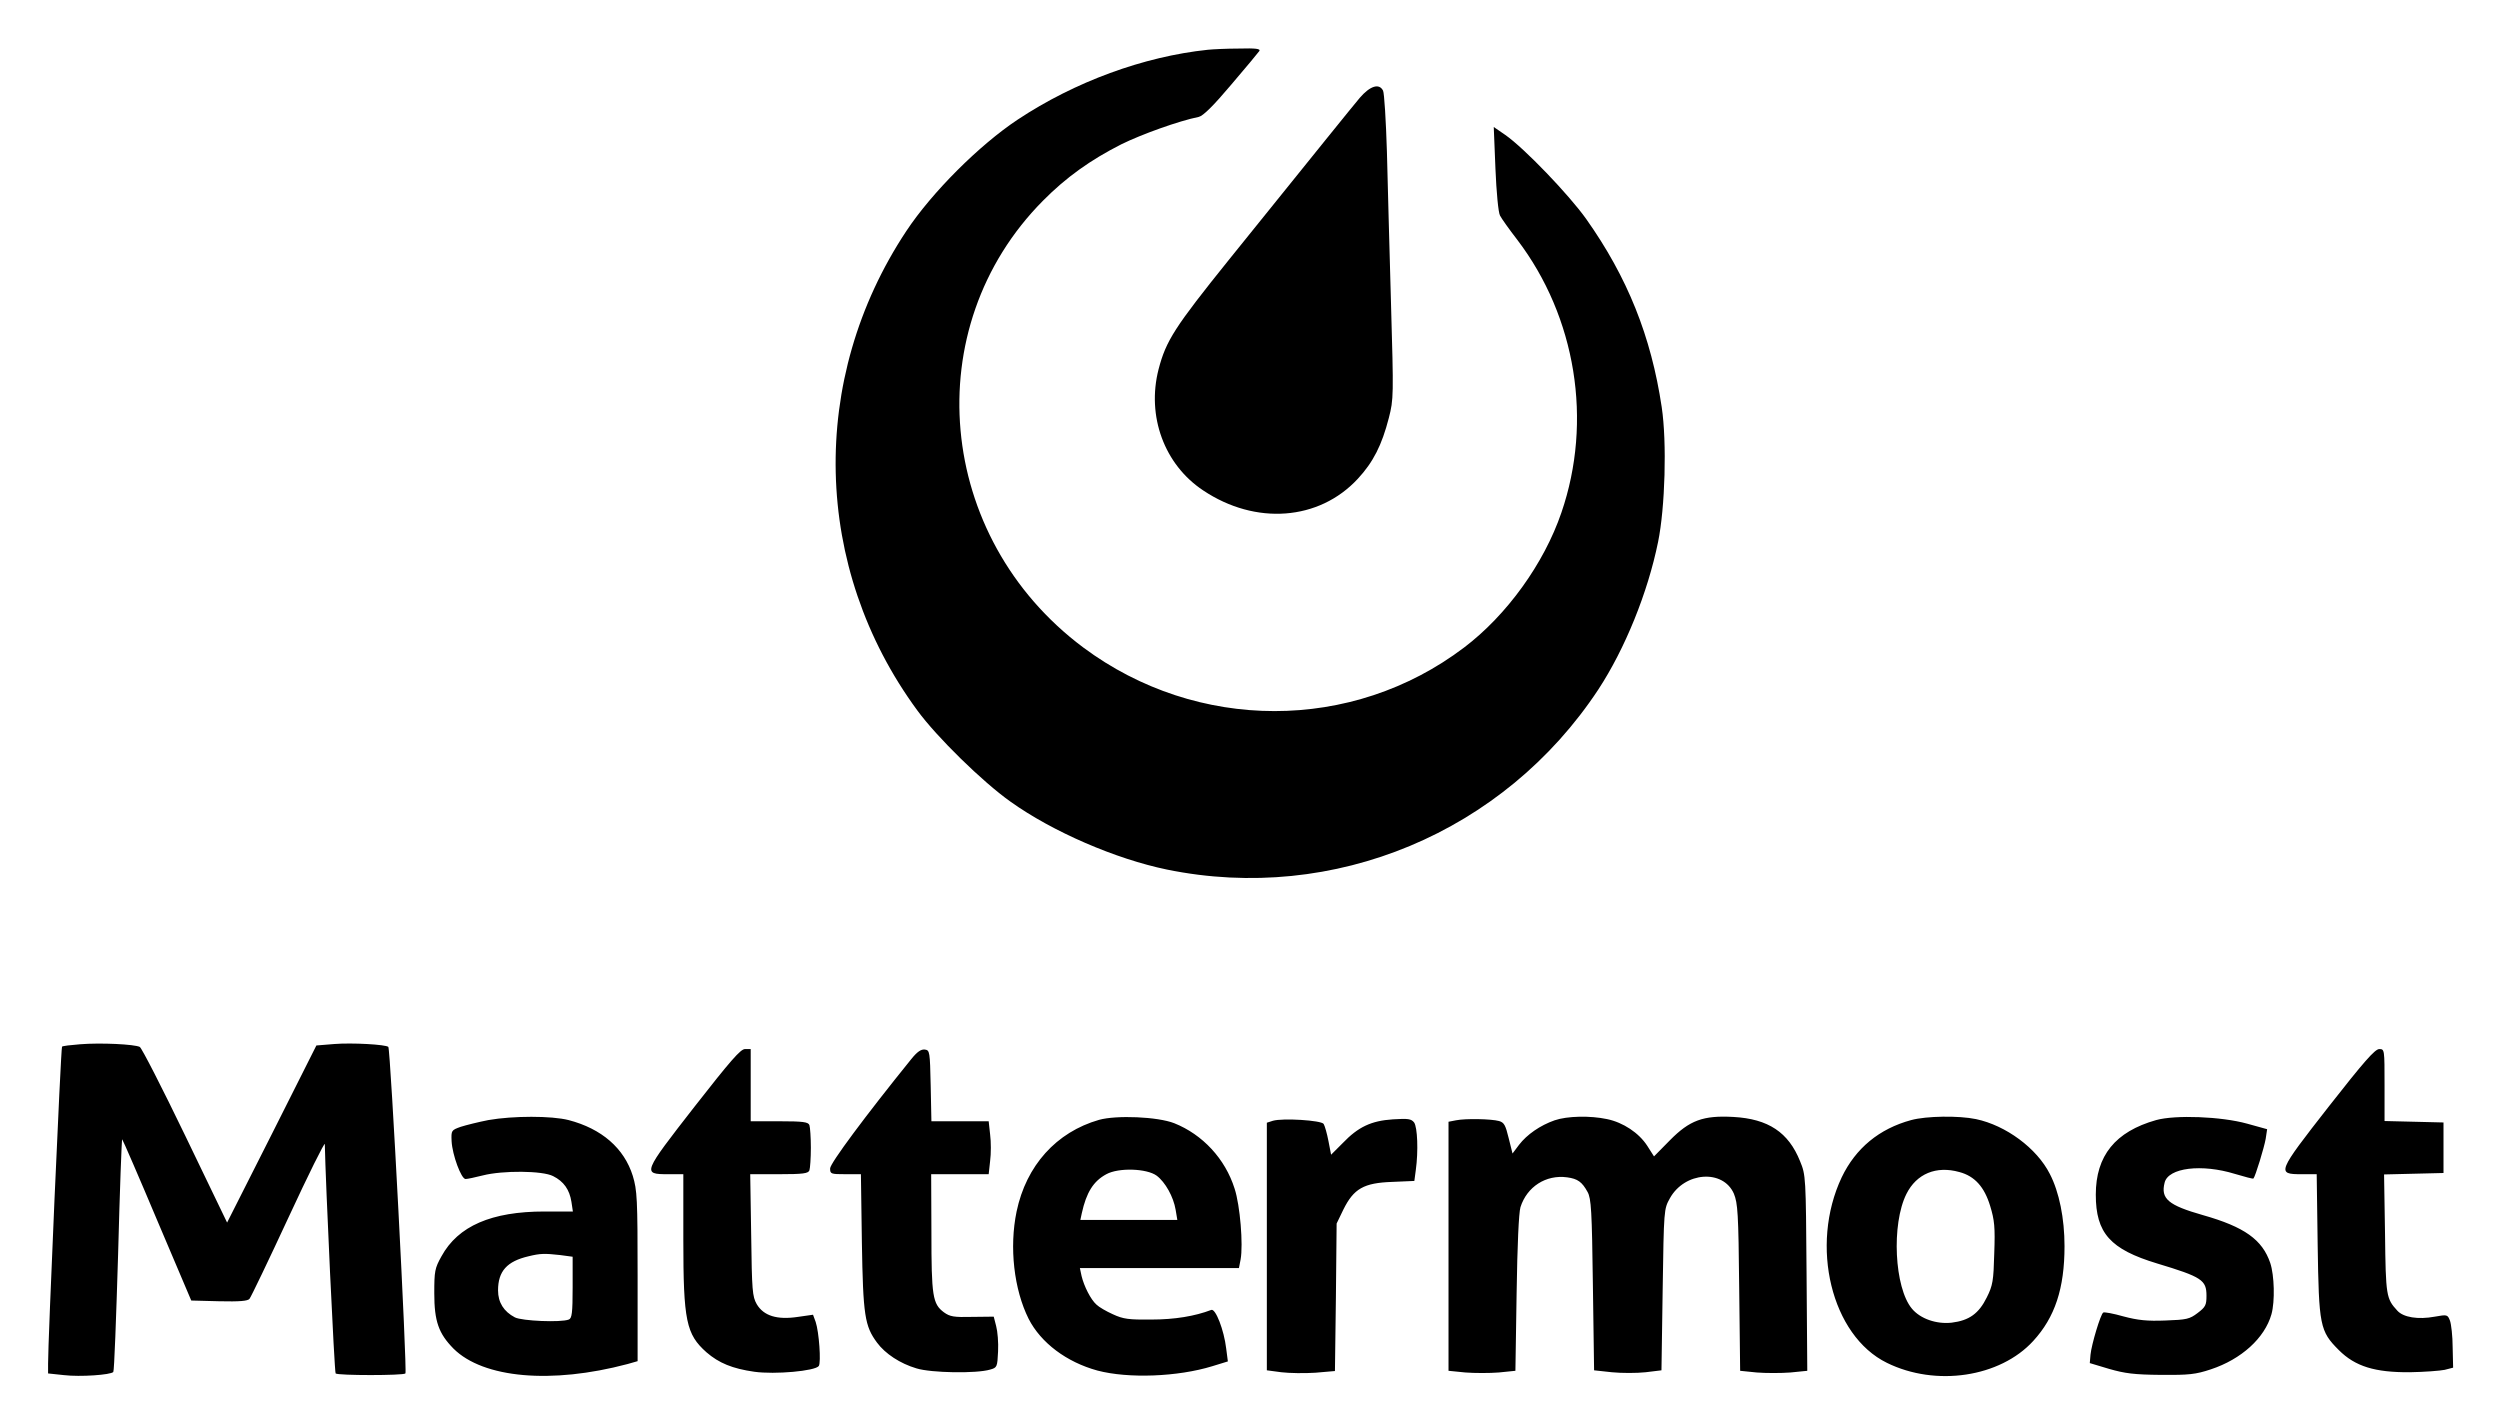
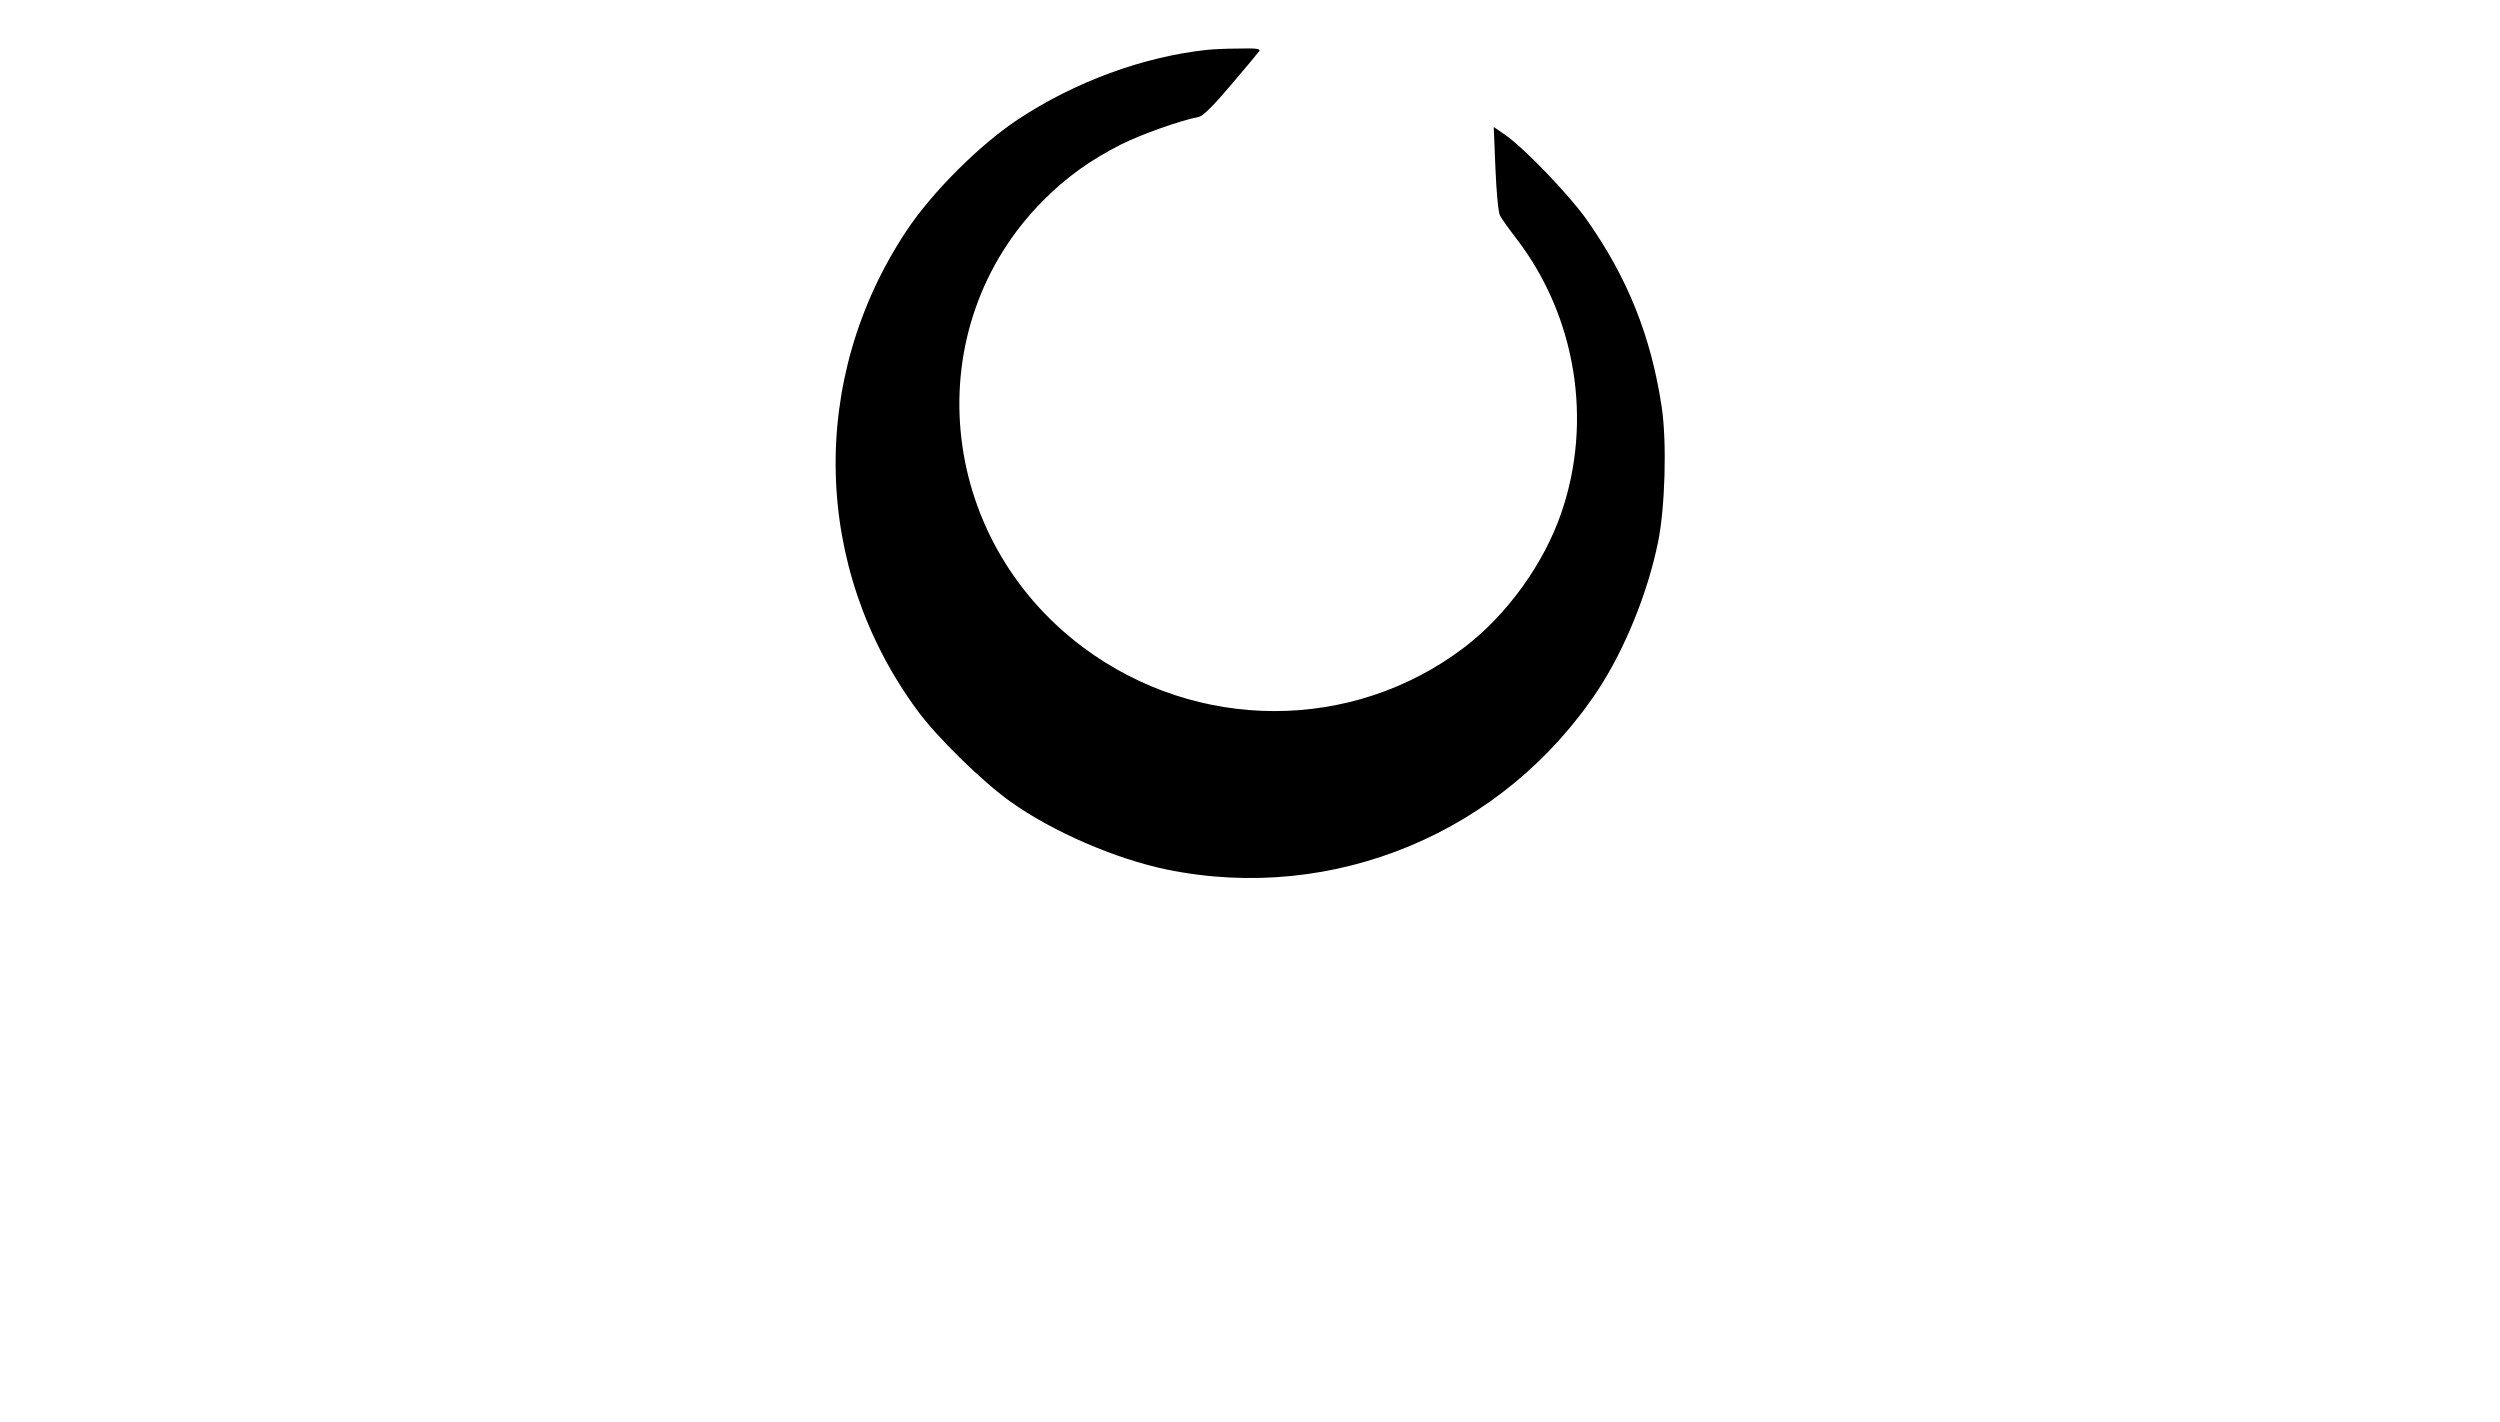
<svg xmlns="http://www.w3.org/2000/svg" role="img" viewBox="-18.98 -19.98 1038.96 590.96">
  <title>Mattermost (member) logo</title>
  <path d="M483 .7c-26.7 2.8-55.3 13.3-79 29C388 40.3 368.3 60 357.7 76c-40.8 61.5-39 140 4.5 199.2 8.1 11.1 27.2 29.8 38.8 38 17.5 12.5 43.7 23.8 65 28.2 69.3 14.2 140.1-15.4 179.3-74.9 11-16.8 20.5-40.1 24.8-61.3 2.9-14.2 3.7-41.3 1.5-56-4.4-29.4-14.2-53.9-31.4-78.2-7.2-10.1-25.7-29.4-33.6-34.9l-4.8-3.3.7 17.3c.4 9.7 1.2 18.3 1.9 19.5.6 1.2 3.8 5.7 7.2 10.1C636 111.8 643 155 629.9 193.1c-7.2 21.1-22.7 42.6-40.4 56-46.5 35.3-111 35.2-158.3 0-61.3-45.8-69.1-132.9-16.7-185.7 9.6-9.7 19.7-16.9 32.5-23.4 8.3-4.1 23.8-9.7 32.2-11.4 1.8-.4 6-4.5 13.5-13.4 6-7 11.2-13.3 11.7-14 .5-.9-1.4-1.2-8.6-1-5.1 0-10.9.3-12.8.5z" />
-   <path d="M546.1 20.7c-4.1 4.9-15.2 18.7-54.3 67.2-22.6 28.1-26.2 33.7-29.3 45.6-5 19.5 2.4 39.6 18.5 50.3 21.8 14.6 48.2 12.6 64.3-4.8 6.4-6.9 10-14 12.9-25.3 2-7.8 2-9.1.9-47.6-.6-21.8-1.4-50.2-1.7-63.1-.4-12.9-1.1-24.3-1.6-25.3-1.6-3.2-5.4-2-9.7 3zM14.3 414c-3.9.3-7.3.7-7.5 1-.5.5-5.9 124.4-5.8 131.7v4.1l6.6.7c6.8.8 19.4-.1 20.5-1.3.4-.4 1.2-22.4 2-48.9.7-26.6 1.5-48.1 1.7-47.8.3.3 6.9 15.5 14.6 33.8l14.1 33.2 11.6.3c8.5.2 11.9-.1 12.6-1 .6-.7 7.9-15.9 16.2-33.8 8.3-17.9 15.1-31.6 15.1-30.5.3 15.7 4 94.9 4.5 95.3.9.9 28.2.9 29 0 .8-.8-6.2-134.8-7.1-135.7-1-1-15.1-1.8-22.5-1.2l-7.4.6L94 451.3l-18.6 36.8L58 452c-9.6-19.9-18.1-36.5-18.9-36.9-2.2-1.1-16.2-1.8-24.8-1.1zm255.3 26c-21.5 27.6-21.7 28-11 28h6.4v27.2c0 33.8 1.2 39.3 9.6 46.8 5.2 4.5 10.8 6.8 19.9 8.1 8.6 1.2 25.3-.3 26.8-2.4 1-1.5.1-14.1-1.3-18.3l-1.1-3-6.3.9c-8.6 1.3-14.2-.4-17.1-5.3-1.8-3.2-2-5.5-2.3-28.8l-.4-25.2h12c10 0 12.1-.3 12.6-1.6.3-.9.6-5.1.6-9.4 0-4.3-.3-8.5-.6-9.4-.5-1.3-2.6-1.6-12.5-1.6H293v-30h-2.4c-1.8 0-6 4.8-21 24zm90.1-19.8c-19 23.5-33.7 43.3-33.7 45.4 0 2.3.3 2.4 6.4 2.4h6.4l.4 28.2c.5 30.6 1.2 34.9 6.3 41.8 3.4 4.6 9.6 8.7 16.4 10.7 6.1 1.9 25 2.2 30.6.5 2.9-.8 3-1.1 3.3-7.5.2-3.7-.2-8.4-.8-10.6l-1-3.9-8.9.1c-7.7.2-9.3-.1-11.8-1.9-4.7-3.5-5.2-6.7-5.2-33.2L368 468h23.9l.6-5.5c.4-3 .4-8 0-11l-.6-5.5h-23.8l-.3-14.8c-.3-14.2-.4-14.7-2.4-15-1.6-.2-3.2.9-5.7 4zm589.1 19.7c-21.5 27.5-21.7 28.1-11.3 28.1h6.3l.4 29.2c.5 33.8.9 36 8.8 43.9 6.8 6.8 15 9.3 29.5 9.2 6.1-.1 12.6-.6 14.5-1l3.5-.9-.2-8.5c0-4.6-.6-9.6-1.1-11-1-2.6-1.2-2.6-6.3-1.7-7 1.3-13.1.3-15.6-2.5-4.6-5-4.8-6.1-5.1-31.9l-.4-24.7 12.4-.3 12.3-.3v-21l-12.2-.3-12.3-.3V431c0-14.9 0-15-2.2-15-1.8 0-6.5 5.4-21 23.9zM184 445.5c-4.1.8-9.3 2.1-11.5 2.8-3.9 1.4-4 1.5-3.8 6 .3 5.7 4 15.7 5.8 15.7.8 0 4-.7 7.2-1.5 8.2-2.1 24.8-2 29.2.3 4.4 2.2 6.8 5.6 7.6 10.7l.6 4h-11.8c-22 0-35.9 6-42.8 18.6-2.8 5-3 6.2-3 15.4 0 11.6 1.8 16.7 8 23 12.4 12.3 40.7 14.8 72.3 6.4l4.2-1.2v-35.2c0-32.5-.2-35.8-2-41.8-3.6-11.5-12.9-19.6-26.7-23.2-7.1-1.8-23-1.8-33.3 0zm29.8 56.1l5.2.7V515c0 10.7-.3 12.9-1.6 13.4-3.3 1.3-19.5.6-22.4-.9-4.6-2.4-7-6.2-7-11.2 0-8 3.7-12.1 12.7-14.2 4.9-1.2 6.7-1.2 13.1-.5zm224-56.2c-17.8 5.1-30.3 19-34.3 38.1-3.1 14.9-1.1 32.4 5 44.6 5.1 10 15.8 18 28.6 21.5 12.9 3.4 33.4 2.6 47.7-1.8l6.5-2-.7-5.4c-.9-7.6-4.4-16.7-6.2-16-6.8 2.6-15.2 4-24.9 4-9.4.1-11.7-.2-16-2.2-2.7-1.2-5.8-3-6.8-4-2.4-2.1-5.2-7.7-6.2-11.9l-.7-3.3h66.1l.7-3.6c1.1-6.1-.2-22.4-2.5-29.4-3.9-12.4-13.3-22.5-25.1-27.2-6.9-2.7-24-3.4-31.2-1.4zm23.9 23.2c3.6 2.7 7 8.8 7.9 14.2l.7 4.2H430l.6-2.8c1.9-8.6 4.8-13.3 10.2-16.2 5.1-2.8 16.8-2.4 20.9.6zm165.4-23c-6 2.1-11.5 5.9-14.8 10.2l-2.7 3.6-1.6-6.4c-1.3-5.4-1.9-6.5-4-7.1-3.3-.9-13.9-1.1-17.9-.3l-3.1.6v103.5l7 .7c3.9.3 10.1.3 13.9 0l6.9-.7.5-32.1c.3-20.2.9-33.5 1.6-35.9 2.7-8.5 10.6-13.6 19.4-12.4 4.4.6 6.2 1.9 8.5 6.1 1.5 2.7 1.8 7.8 2.2 38.6l.5 35.5 7.4.8c4 .4 10.3.4 14 0l6.6-.8.5-33.5c.5-33.4.5-33.5 3-38 6.1-11 22.1-12.2 26.6-1.9 1.6 4 1.9 7.9 2.2 39l.4 34.6 6.9.7c3.8.3 10.1.3 14 0l7-.7-.3-40.6c-.3-40-.3-40.7-2.7-46.5-4.8-12-13.2-17.6-27.7-18.4-12.6-.7-18.2 1.4-26.4 9.7l-6.6 6.7-2.8-4.4c-3.5-5.4-10-9.7-16.7-11.1-7-1.5-16.6-1.3-21.8.5zm148.2-.1c-13.3 3.6-23.1 11.7-28.9 23.8-13.4 28.4-4.3 65.8 18.8 77.1 20.3 10 47 6 60.8-9.1 9-9.8 13-21.8 13-39.4 0-11.5-2.2-22.5-6.1-30-5.4-10.7-18.3-20.2-30.7-22.8-7.2-1.5-20.6-1.3-26.9.4zm20 21.6c6.4 1.7 10.4 6.2 12.8 14.1 1.8 5.9 2.1 8.8 1.7 19.7-.3 11.4-.6 13.3-3.1 18.3-3.3 6.7-7.3 9.6-14.6 10.5-6.3.7-13-1.6-16.5-5.8-7.3-8.7-8.6-35.1-2.3-47.7 4.2-8.4 12.4-11.8 22-9.1zm81.8-21.6c-17 4.8-25.1 14.8-25.1 31 0 16 6 22.7 25.5 28.6 18.6 5.6 20.5 6.9 20.5 13.4 0 3.9-.4 4.7-3.7 7.2-3.3 2.5-4.5 2.8-13.4 3.1-7.5.3-11.4-.1-17.4-1.7-4.2-1.2-8-1.9-8.4-1.6-1.1.6-4.9 13.3-5.3 17.5l-.3 3.5 8 2.4c6.6 1.9 10.4 2.4 21.5 2.5 11.7.1 14.5-.2 20.8-2.3 12.7-4.2 22.4-13 25.2-22.9 1.5-5.4 1.2-16.2-.5-21.3-3.3-9.7-10.7-15-28-19.9-14.4-4.1-17.6-6.8-15.9-13.5 1.5-6.2 15.4-7.9 29.3-3.6 4 1.2 7.4 2.1 7.6 1.9.8-.8 4.5-13 5.1-16.5l.6-4-8.3-2.3c-10.8-3-29.8-3.7-37.8-1.5zm-367.1.3l-2.5.8v102.9l6 .8c3.3.4 9.7.5 14.2.2l8.1-.7.4-30.6.3-30.7 2.8-5.8c4.3-8.7 8.5-11.1 20.3-11.5l9.2-.4.6-4.5c1.1-7.9.7-17.8-.7-19.8-1.2-1.5-2.4-1.7-8.8-1.3-9 .6-14.4 3.1-20.9 9.9l-4.8 4.8-1.1-5.7c-.6-3.1-1.5-6.3-2-7.1-1-1.5-17-2.5-21.1-1.3z" />
</svg>